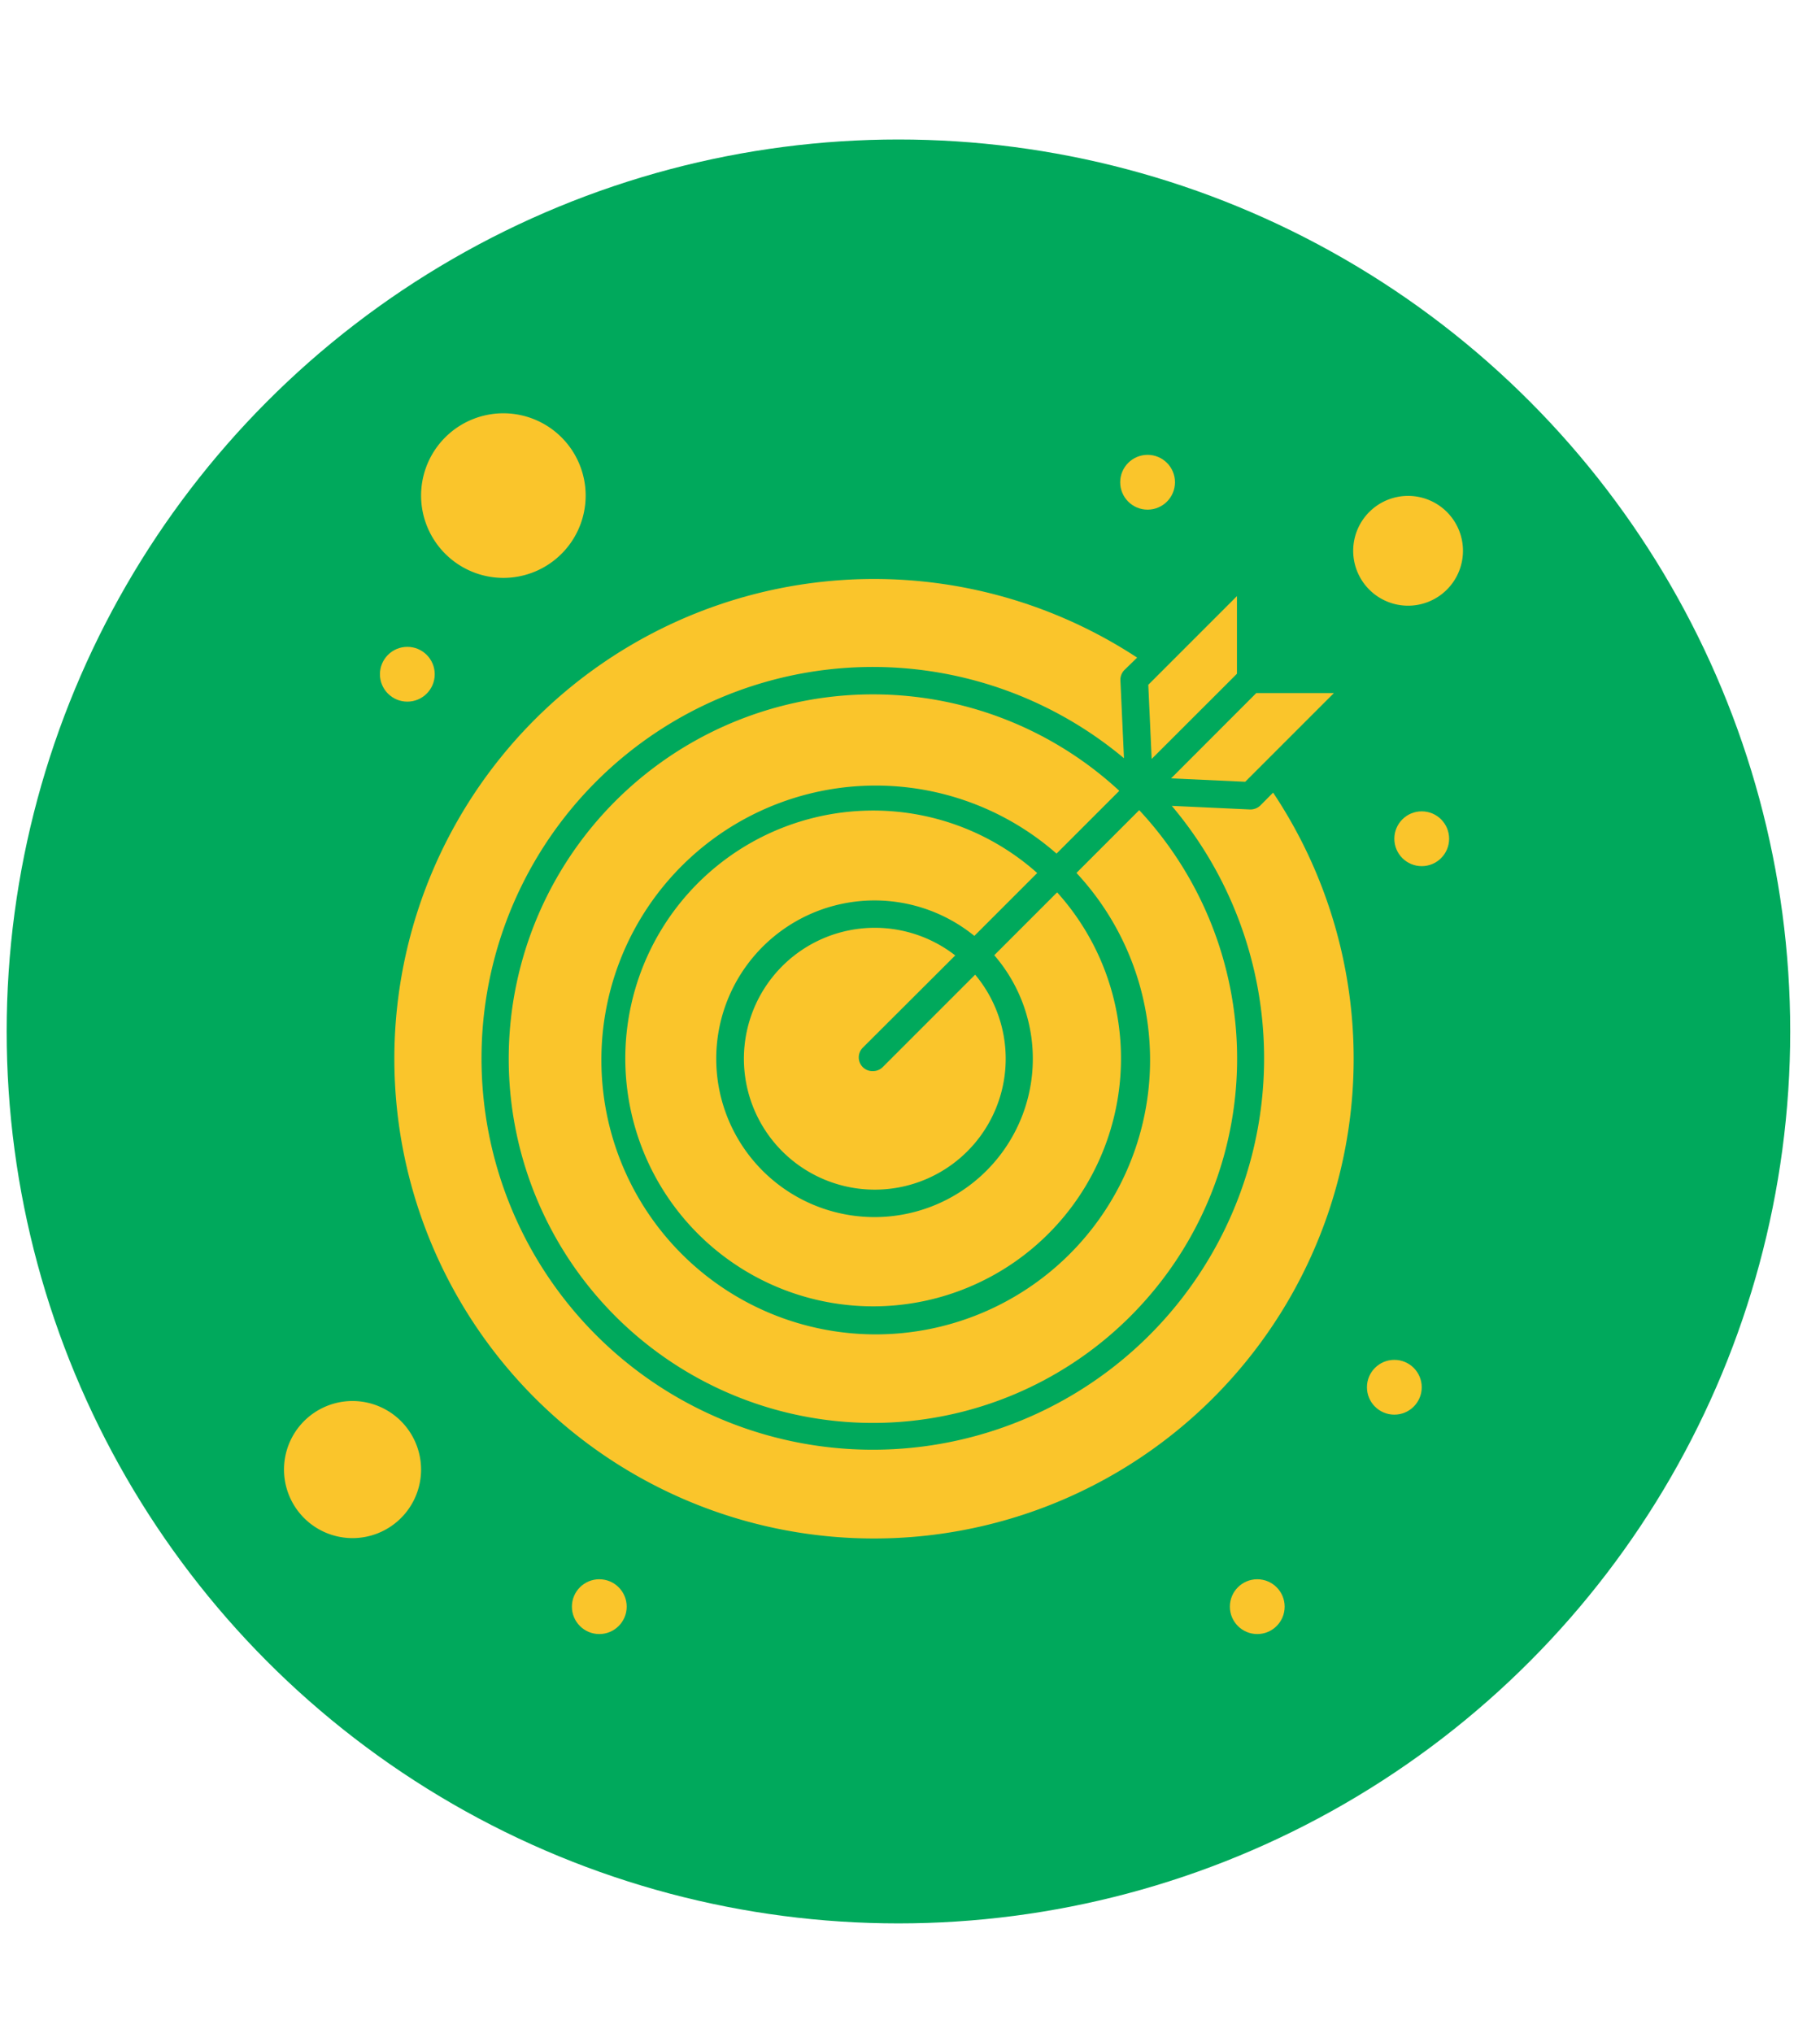
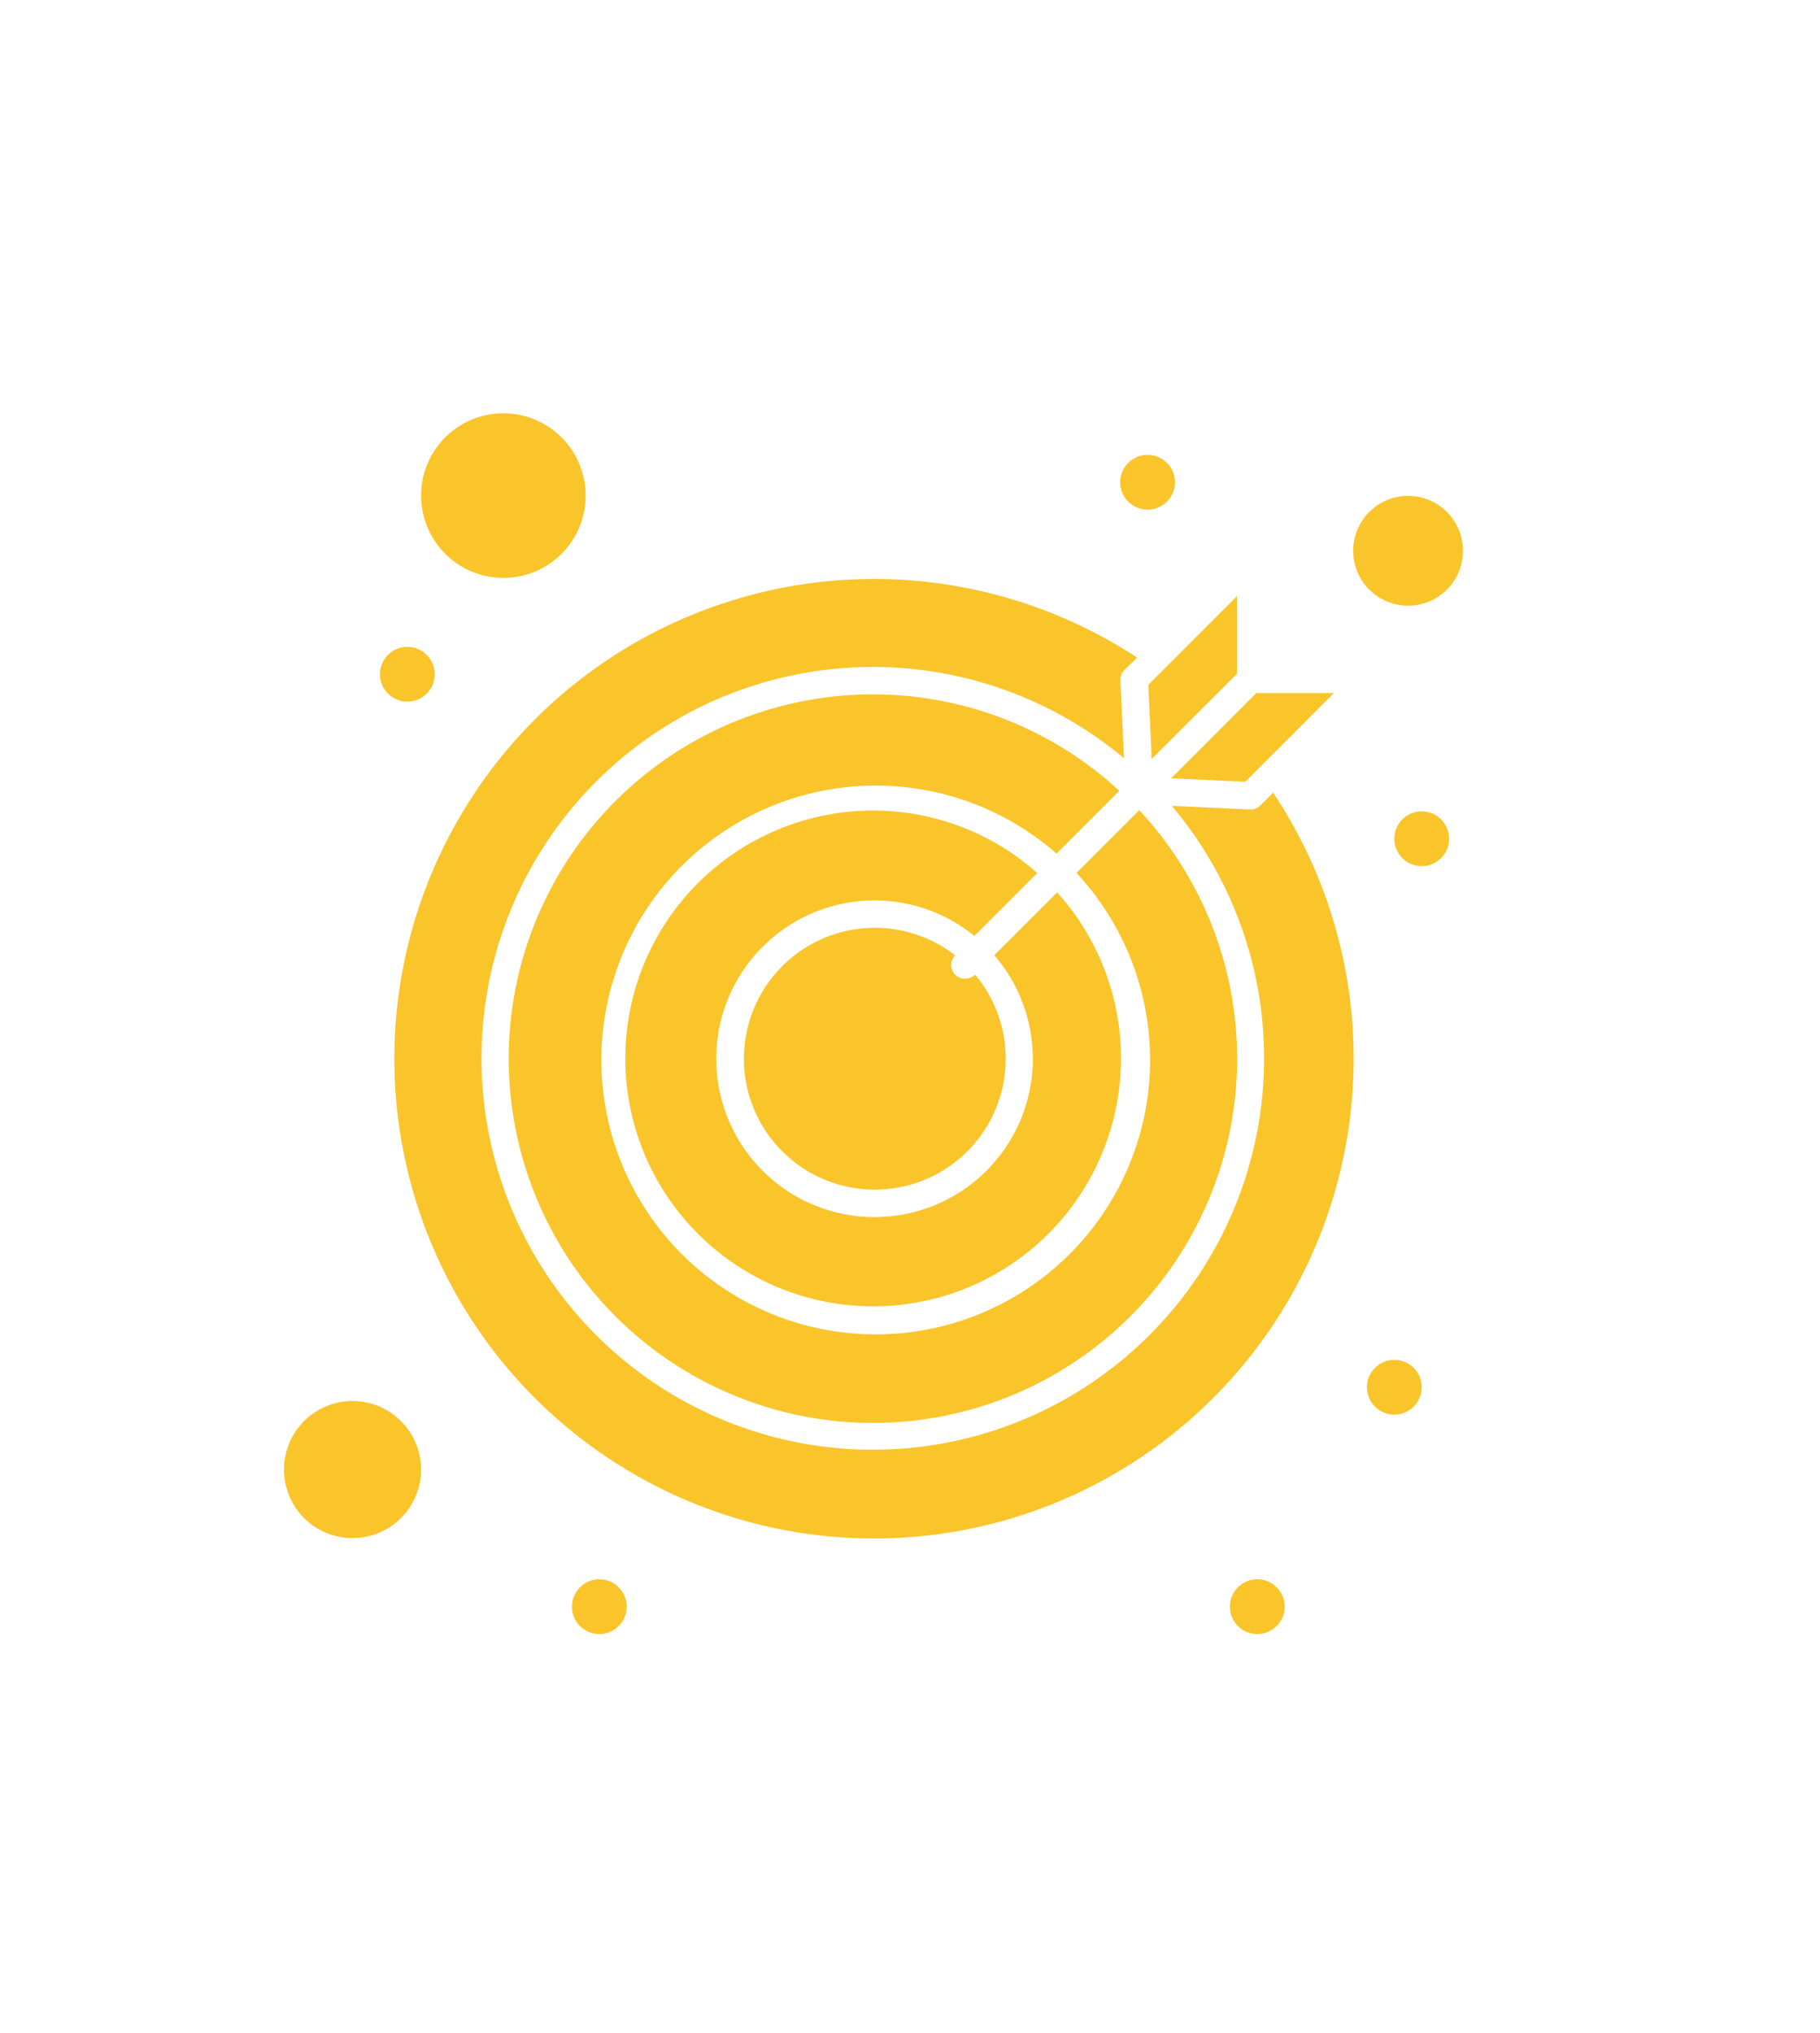
<svg xmlns="http://www.w3.org/2000/svg" id="Calque_1" data-name="Calque 1" viewBox="0 0 182.7 204.03">
  <defs>
    <style>.cls-1{fill:#00a95c;}.cls-2{fill:#fac52b;}</style>
  </defs>
-   <circle class="cls-1" cx="90.19" cy="103.52" r="89.52" />
  <g id="_872-Darts_Goals_Target" data-name="872-Darts, Goals, Target">
    <path class="cls-2" d="M126.52,80.84a1.42,1.42,0,0,1-1,.4h-.06l-7.83-.36a39.28,39.28,0,1,1-4.8-4.78l-.36-7.85a1.39,1.39,0,0,1,.4-1L114.15,66A48.15,48.15,0,1,0,127.8,79.55Z" />
-     <path class="cls-2" d="M95.89,95.89a13.14,13.14,0,1,0,2,1.93l-9.28,9.28a1.38,1.38,0,0,1-1,.4,1.36,1.36,0,0,1-1-.4,1.38,1.38,0,0,1,0-1.95Z" />
+     <path class="cls-2" d="M95.89,95.89a13.14,13.14,0,1,0,2,1.93a1.38,1.38,0,0,1-1,.4,1.36,1.36,0,0,1-1-.4,1.38,1.38,0,0,1,0-1.95Z" />
    <path class="cls-2" d="M87.68,81.35a24.88,24.88,0,1,0,18.44,8.21l-6.31,6.31a15.89,15.89,0,1,1-2-1.94l6.31-6.31A24.73,24.73,0,0,0,87.68,81.35Z" />
    <path class="cls-2" d="M87.68,69.69a36.56,36.56,0,1,0,26.68,11.62l-6.3,6.3a27.54,27.54,0,1,1-2-1.94l6.3-6.3a36.4,36.4,0,0,0-24.73-9.68Z" />
    <path class="cls-2" d="M115.61,76.17l8.56-8.55V59.83l-8.9,8.9Z" />
    <path class="cls-2" d="M125,78.46l8.9-8.9h-7.79l-8.55,8.56Z" />
    <path class="cls-2" d="M35.39,140.61a6.88,6.88,0,1,0,6.88,6.88A6.89,6.89,0,0,0,35.39,140.61Z" />
    <path class="cls-2" d="M141.35,60.79a5.51,5.51,0,1,0-5.51-5.5A5.51,5.51,0,0,0,141.35,60.79Z" />
    <path class="cls-2" d="M50.52,58a8.26,8.26,0,1,0-8.25-8.26A8.27,8.27,0,0,0,50.52,58Z" />
    <circle class="cls-2" cx="115.2" cy="48.4" r="2.75" />
    <circle class="cls-2" cx="40.89" cy="67.67" r="2.75" />
    <circle class="cls-2" cx="60.16" cy="161.25" r="2.75" />
    <circle class="cls-2" cx="139.97" cy="139.23" r="2.75" />
    <circle class="cls-2" cx="126.21" cy="161.25" r="2.75" />
    <circle class="cls-2" cx="142.72" cy="84.18" r="2.75" />
  </g>
</svg>